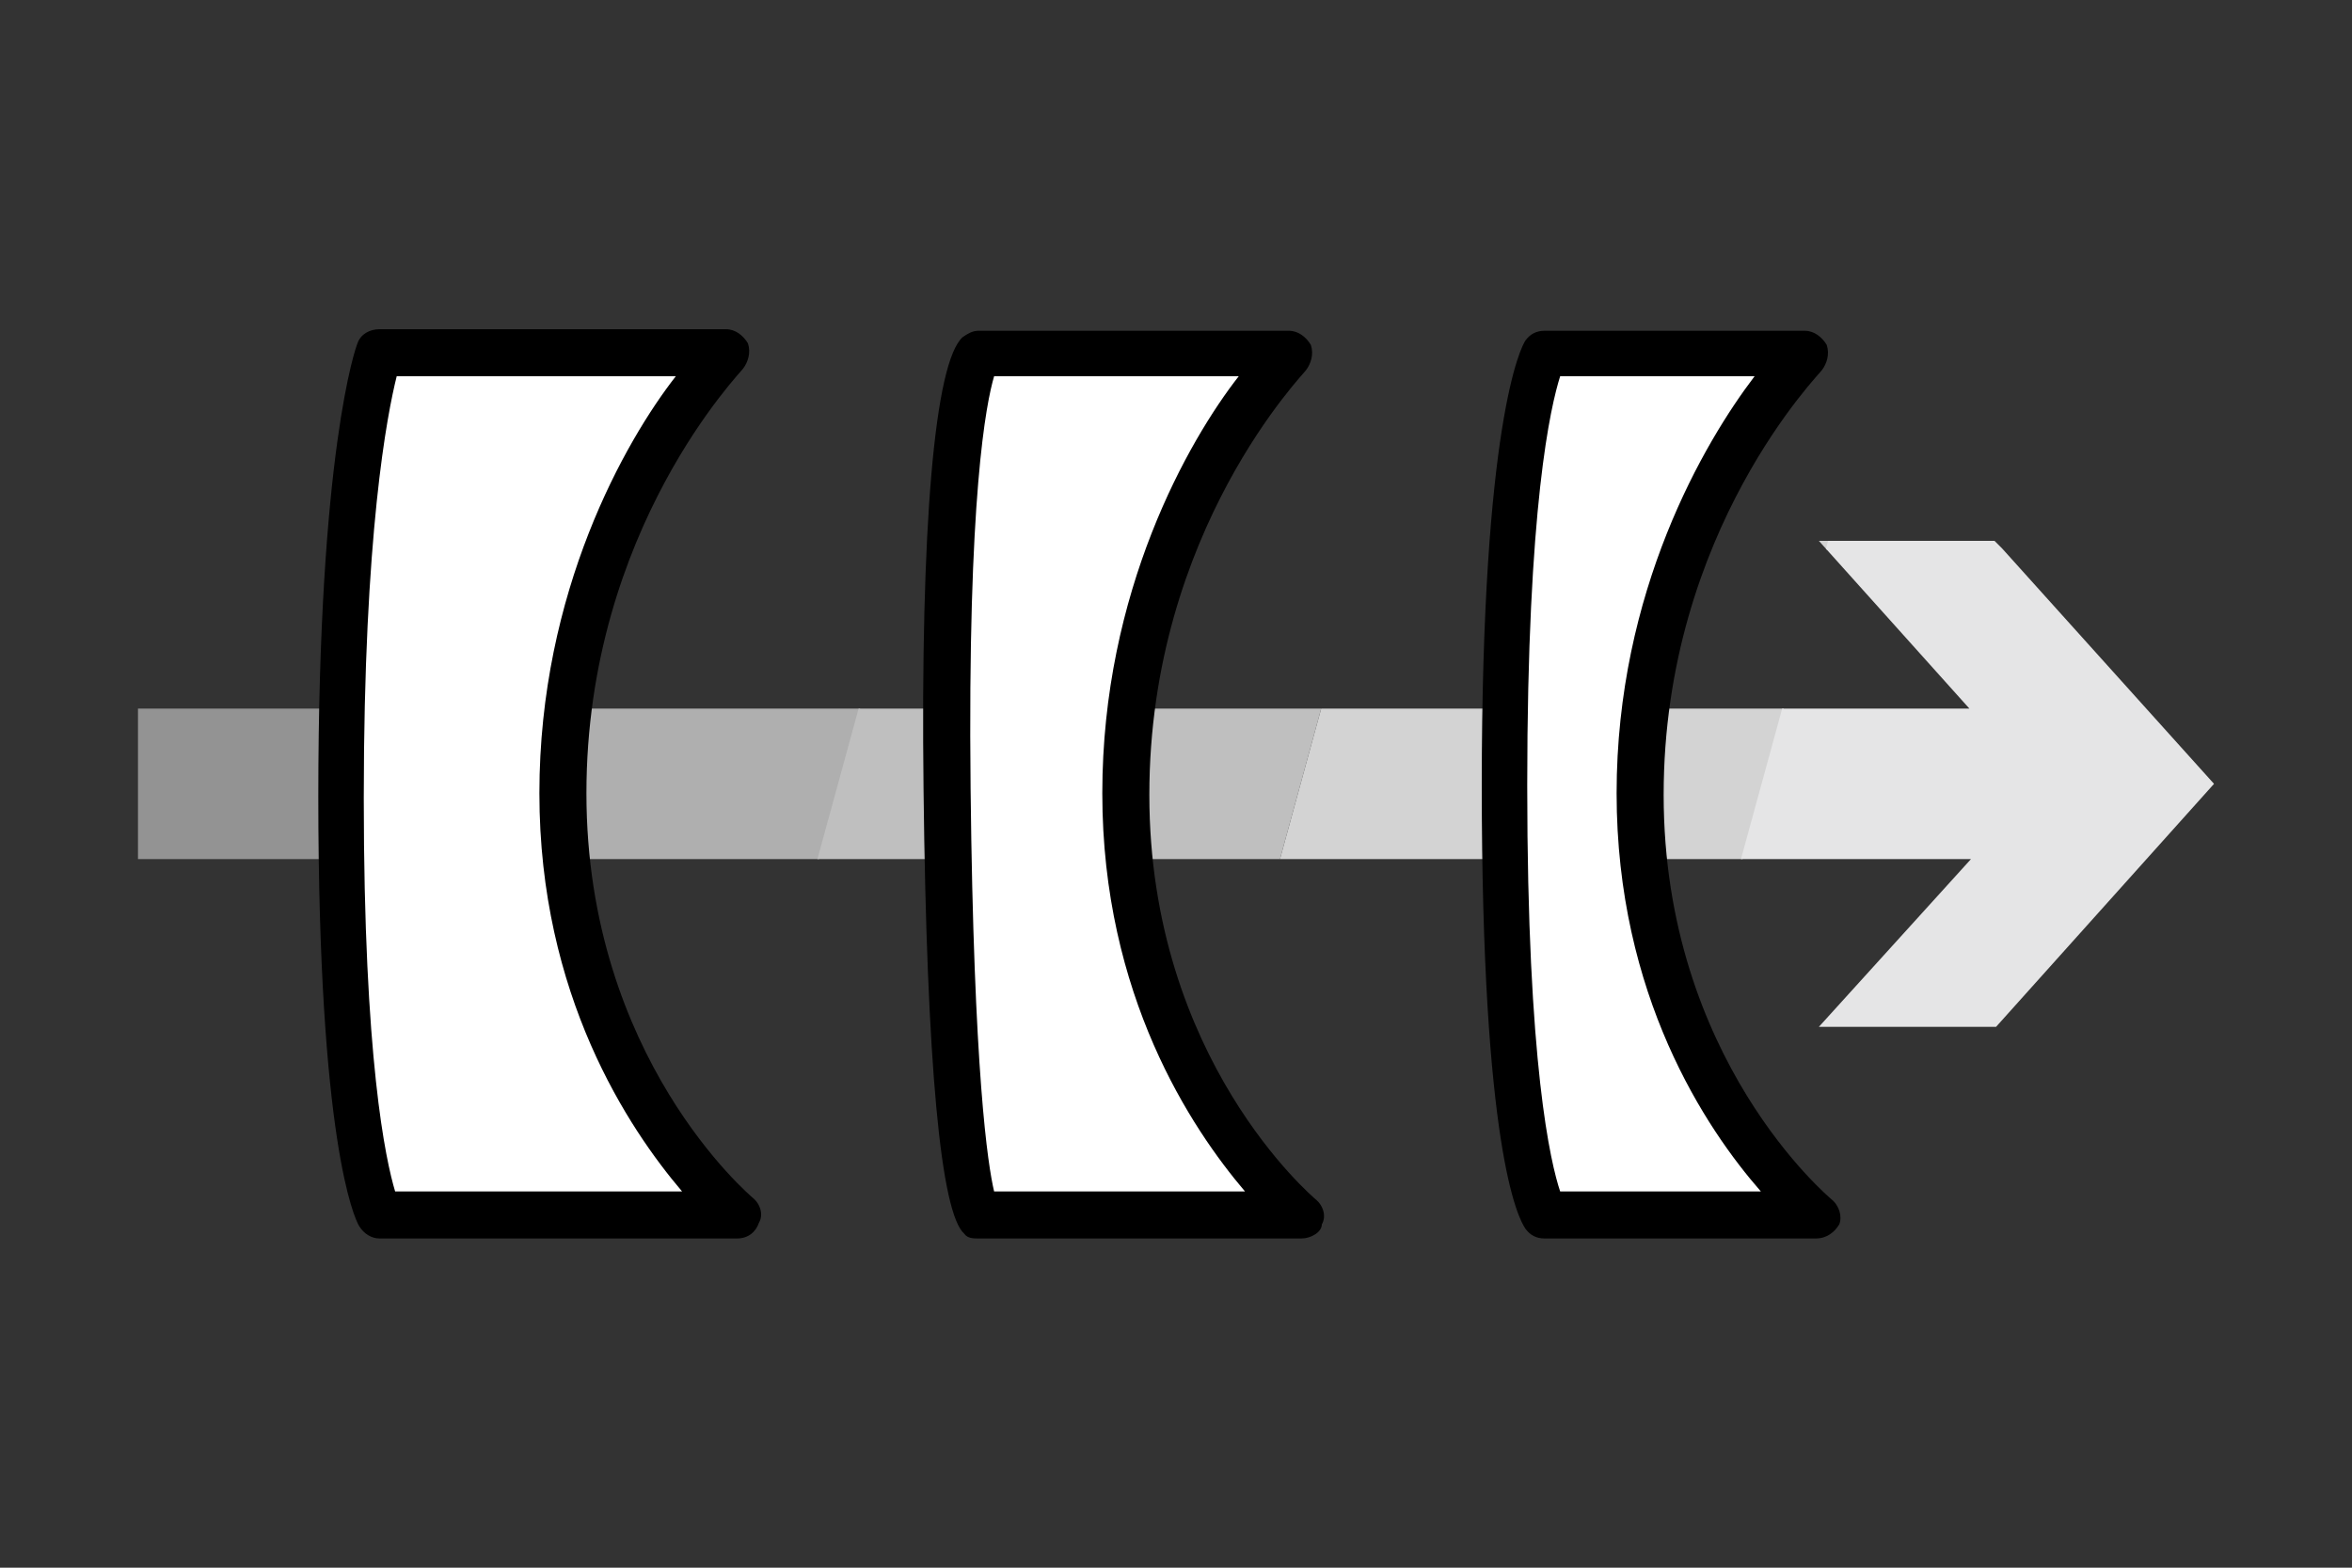
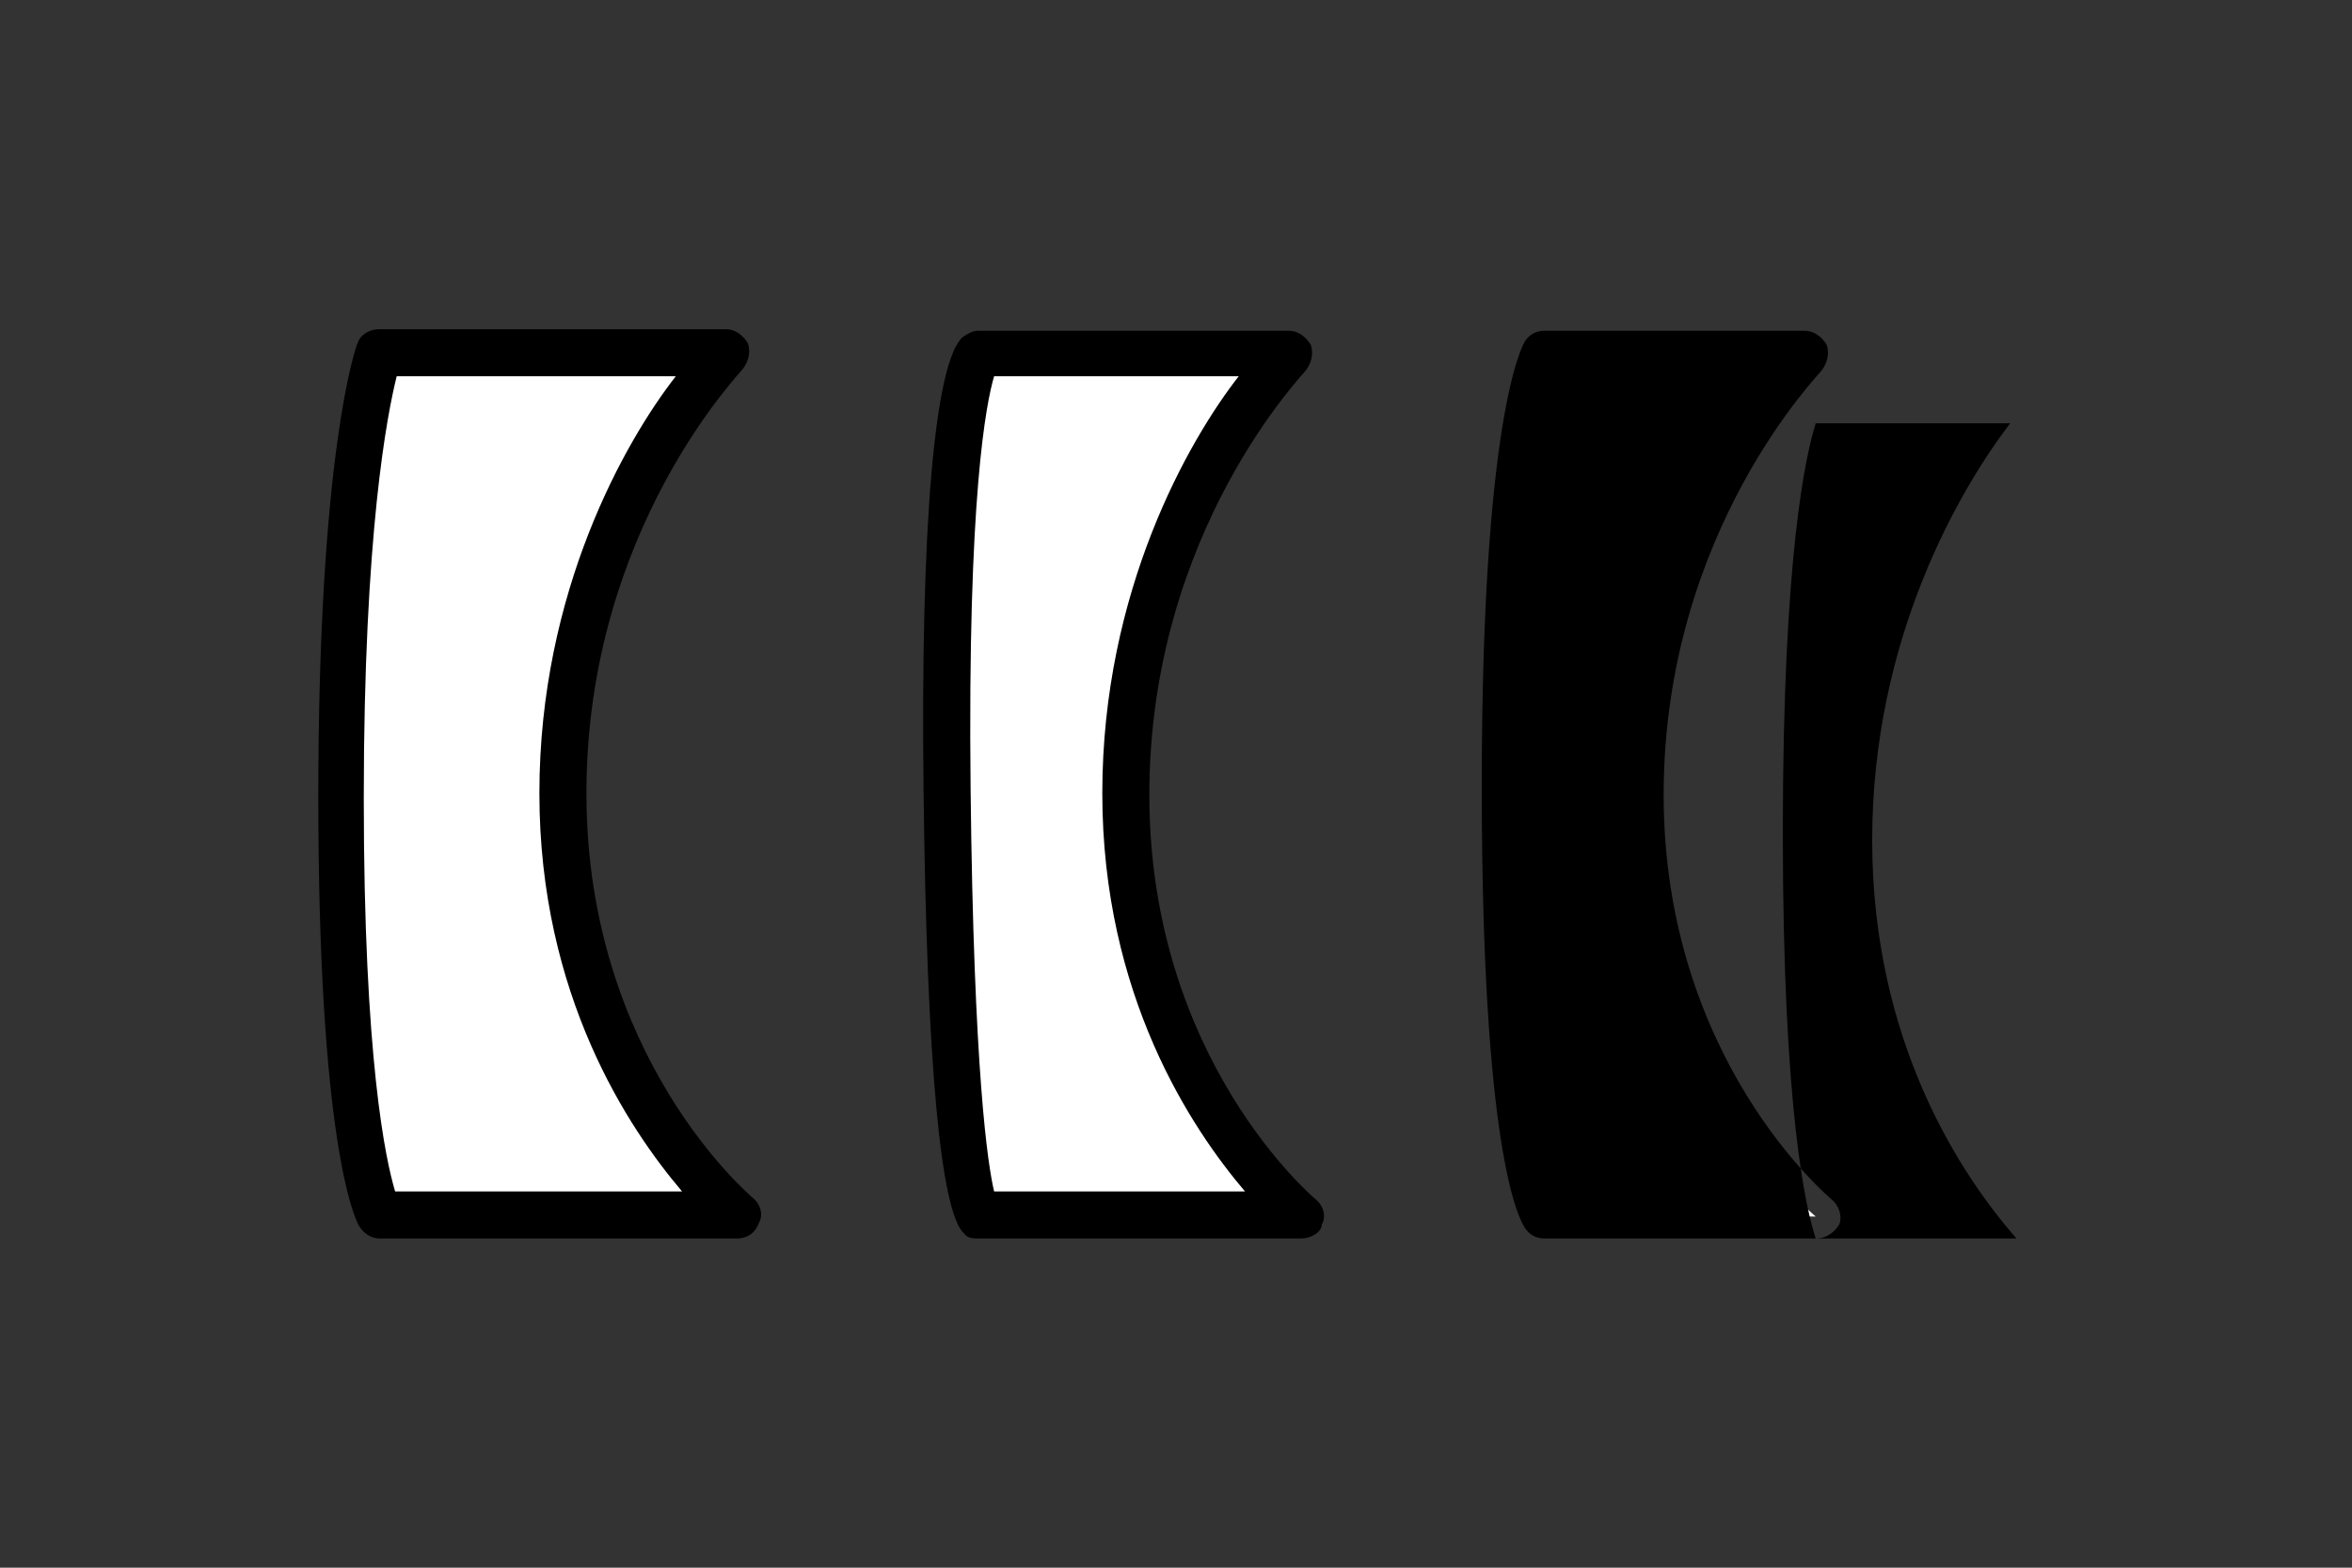
<svg xmlns="http://www.w3.org/2000/svg" version="1.1" viewBox="0 0 150 100">
  <rect x="0" y="0" width="150" height="100" fill="#333333" stroke="none" />
  <defs>
    <style>
      .cls-1 {
        fill: none;
      }

      .cls-2 {
        fill: #939393;
      }

      .cls-3 {
        clip-path: url(#clippath-1);
      }

      .cls-4 {
        clip-path: url(#clippath-3);
      }

      .cls-5 {
        clip-path: url(#clippath-4);
      }

      .cls-6 {
        clip-path: url(#clippath-2);
      }

      .cls-7 {
        clip-path: url(#clippath-5);
      }

      .cls-8 {
        fill: #fff;
      }

      .cls-9 {
        fill: #bfbfbf;
      }

      .cls-10 {
        fill: #e5e5e6;
      }

      .cls-11 {
        fill: #d3d3d3;
      }

      .cls-12 {
        fill: #afafaf;
      }

      .cls-13 {
        clip-path: url(#clippath);
      }
    </style>
    <clipPath id="clippath">
-       <polygon class="cls-1" points="116 34.5 125.6 45.2 8.8 45.2 8.8 54.8 125.7 54.8 116 65.5 127.3 65.5 141.2 50 127.7 35 127.2 34.5 116 34.5" />
-     </clipPath>
+       </clipPath>
    <clipPath id="clippath-1">
      <rect class="cls-1" x="-1318.1" y="-209.3" width="2070.6" height="1464.2" />
    </clipPath>
    <clipPath id="clippath-2">
-       <rect class="cls-1" x="-1318.1" y="-209.3" width="2070.6" height="1464.2" />
-     </clipPath>
+       </clipPath>
    <clipPath id="clippath-3">
      <rect class="cls-1" x="-1318.1" y="-209.3" width="2070.6" height="1464.2" />
    </clipPath>
    <clipPath id="clippath-4">
-       <rect class="cls-1" x="-1318.1" y="-209.3" width="2070.6" height="1464.2" />
-     </clipPath>
+       </clipPath>
    <clipPath id="clippath-5">
      <rect class="cls-1" x="-1318.1" y="-209.3" width="2070.6" height="1464.2" />
    </clipPath>
  </defs>
  <g>
    <g id="_レイヤー_1" data-name="レイヤー_1">
      <g>
        <g class="cls-13">
          <g>
            <g class="cls-3">
              <polygon class="cls-2" points="17 76.1 -12.6 76.1 -.5 31.9 29 31.9 17 76.1" />
            </g>
            <g class="cls-6">
-               <polygon class="cls-12" points="46.4 76.1 16.9 76.1 29 31.9 58.5 31.9 46.4 76.1" />
-             </g>
+               </g>
            <g class="cls-4">
              <polygon class="cls-9" points="75.8 76.1 46.3 76.1 58.4 31.9 87.9 31.9 75.8 76.1" />
            </g>
            <g class="cls-5">
-               <polygon class="cls-11" points="105.3 76.1 75.8 76.1 87.9 31.9 117.4 31.9 105.3 76.1" />
-             </g>
+               </g>
            <g class="cls-7">
              <polygon class="cls-10" points="134.7 76.1 105.2 76.1 117.3 31.9 146.8 31.9 134.7 76.1" />
            </g>
          </g>
        </g>
        <path class="cls-8" d="M62.4,22.5s-2.3,2.1-2,27.8c.3,25.7,2,27.2,2,27.2h20.6s-11.1-9.2-11.1-26.9,10.4-28.1,10.4-28.1c0,0-19.9,0-19.9,0Z" />
        <path d="M83,79h-20.6c-.3,0-.7,0-.9-.3-1.5-1.3-2.4-10.8-2.6-28.3-.2-16.8.7-27.3,2.5-28.9.3-.2.6-.4,1-.4h19.8c.6,0,1.1.4,1.4.9.2.6,0,1.2-.3,1.6,0,.1-10,10.2-10,27.1s10.5,25.7,10.6,25.8c.5.4.7,1.1.4,1.6,0,.5-.7.9-1.3.9ZM63.4,76h16c-3.4-4-9.1-12.5-9.1-25.4s5.5-22.5,8.7-26.6h-15.6c-.5,1.7-1.7,7.6-1.5,26.3.2,18.2,1.1,24,1.5,25.7Z" />
        <path class="cls-8" d="M24.2,22.5s-2.4,6.2-2.4,28.4,2.4,26.7,2.4,26.7h22.8s-11.1-9.2-11.1-26.9,10.4-28.1,10.4-28.1h-22.1Z" />
        <path d="M47,79h-22.8c-.5,0-1-.3-1.3-.8s-2.6-5.4-2.6-27.4,2.4-28.7,2.5-28.9c.2-.6.8-.9,1.4-.9h22.1c.6,0,1.1.4,1.4.9.2.6,0,1.2-.3,1.6,0,.1-10,10.2-10,27.1s10.5,25.7,10.6,25.8c.5.4.7,1.1.4,1.6-.2.6-.7,1-1.4,1ZM25.2,76h18.3c-3.4-4-9.1-12.5-9.1-25.4s5.5-22.5,8.7-26.6h-17.8c-.6,2.4-2.1,10-2.1,26.9,0,16.7,1.4,23.1,2,25.1Z" />
        <path class="cls-8" d="M98.5,22.5s-2.6,3.7-2.6,27.6,2.6,27.5,2.6,27.5h17.3s-11.2-9.2-11.2-26.9,10.5-28.1,10.5-28.1h-16.6Z" />
-         <path d="M115.8,79h-17.3c-.5,0-.9-.2-1.2-.6-.5-.7-2.8-5.2-2.8-28.3s2.5-28,2.8-28.4.7-.6,1.2-.6h16.6c.6,0,1.1.4,1.4.9.2.6,0,1.2-.3,1.6,0,.1-10.1,10.2-10.1,27.1s10.6,25.7,10.7,25.8c.5.4.7,1.1.5,1.6-.3.5-.8.9-1.5.9ZM99.5,76h12.8c-3.5-4-9.2-12.5-9.2-25.4s5.6-22.4,8.8-26.6h-12.4c-.6,1.9-2.1,8.2-2.1,26.1s1.5,24.1,2.1,25.9Z" />
+         <path d="M115.8,79h-17.3c-.5,0-.9-.2-1.2-.6-.5-.7-2.8-5.2-2.8-28.3s2.5-28,2.8-28.4.7-.6,1.2-.6h16.6c.6,0,1.1.4,1.4.9.2.6,0,1.2-.3,1.6,0,.1-10.1,10.2-10.1,27.1s10.6,25.7,10.7,25.8c.5.4.7,1.1.5,1.6-.3.5-.8.9-1.5.9Zh12.8c-3.5-4-9.2-12.5-9.2-25.4s5.6-22.4,8.8-26.6h-12.4c-.6,1.9-2.1,8.2-2.1,26.1s1.5,24.1,2.1,25.9Z" />
      </g>
    </g>
  </g>
</svg>